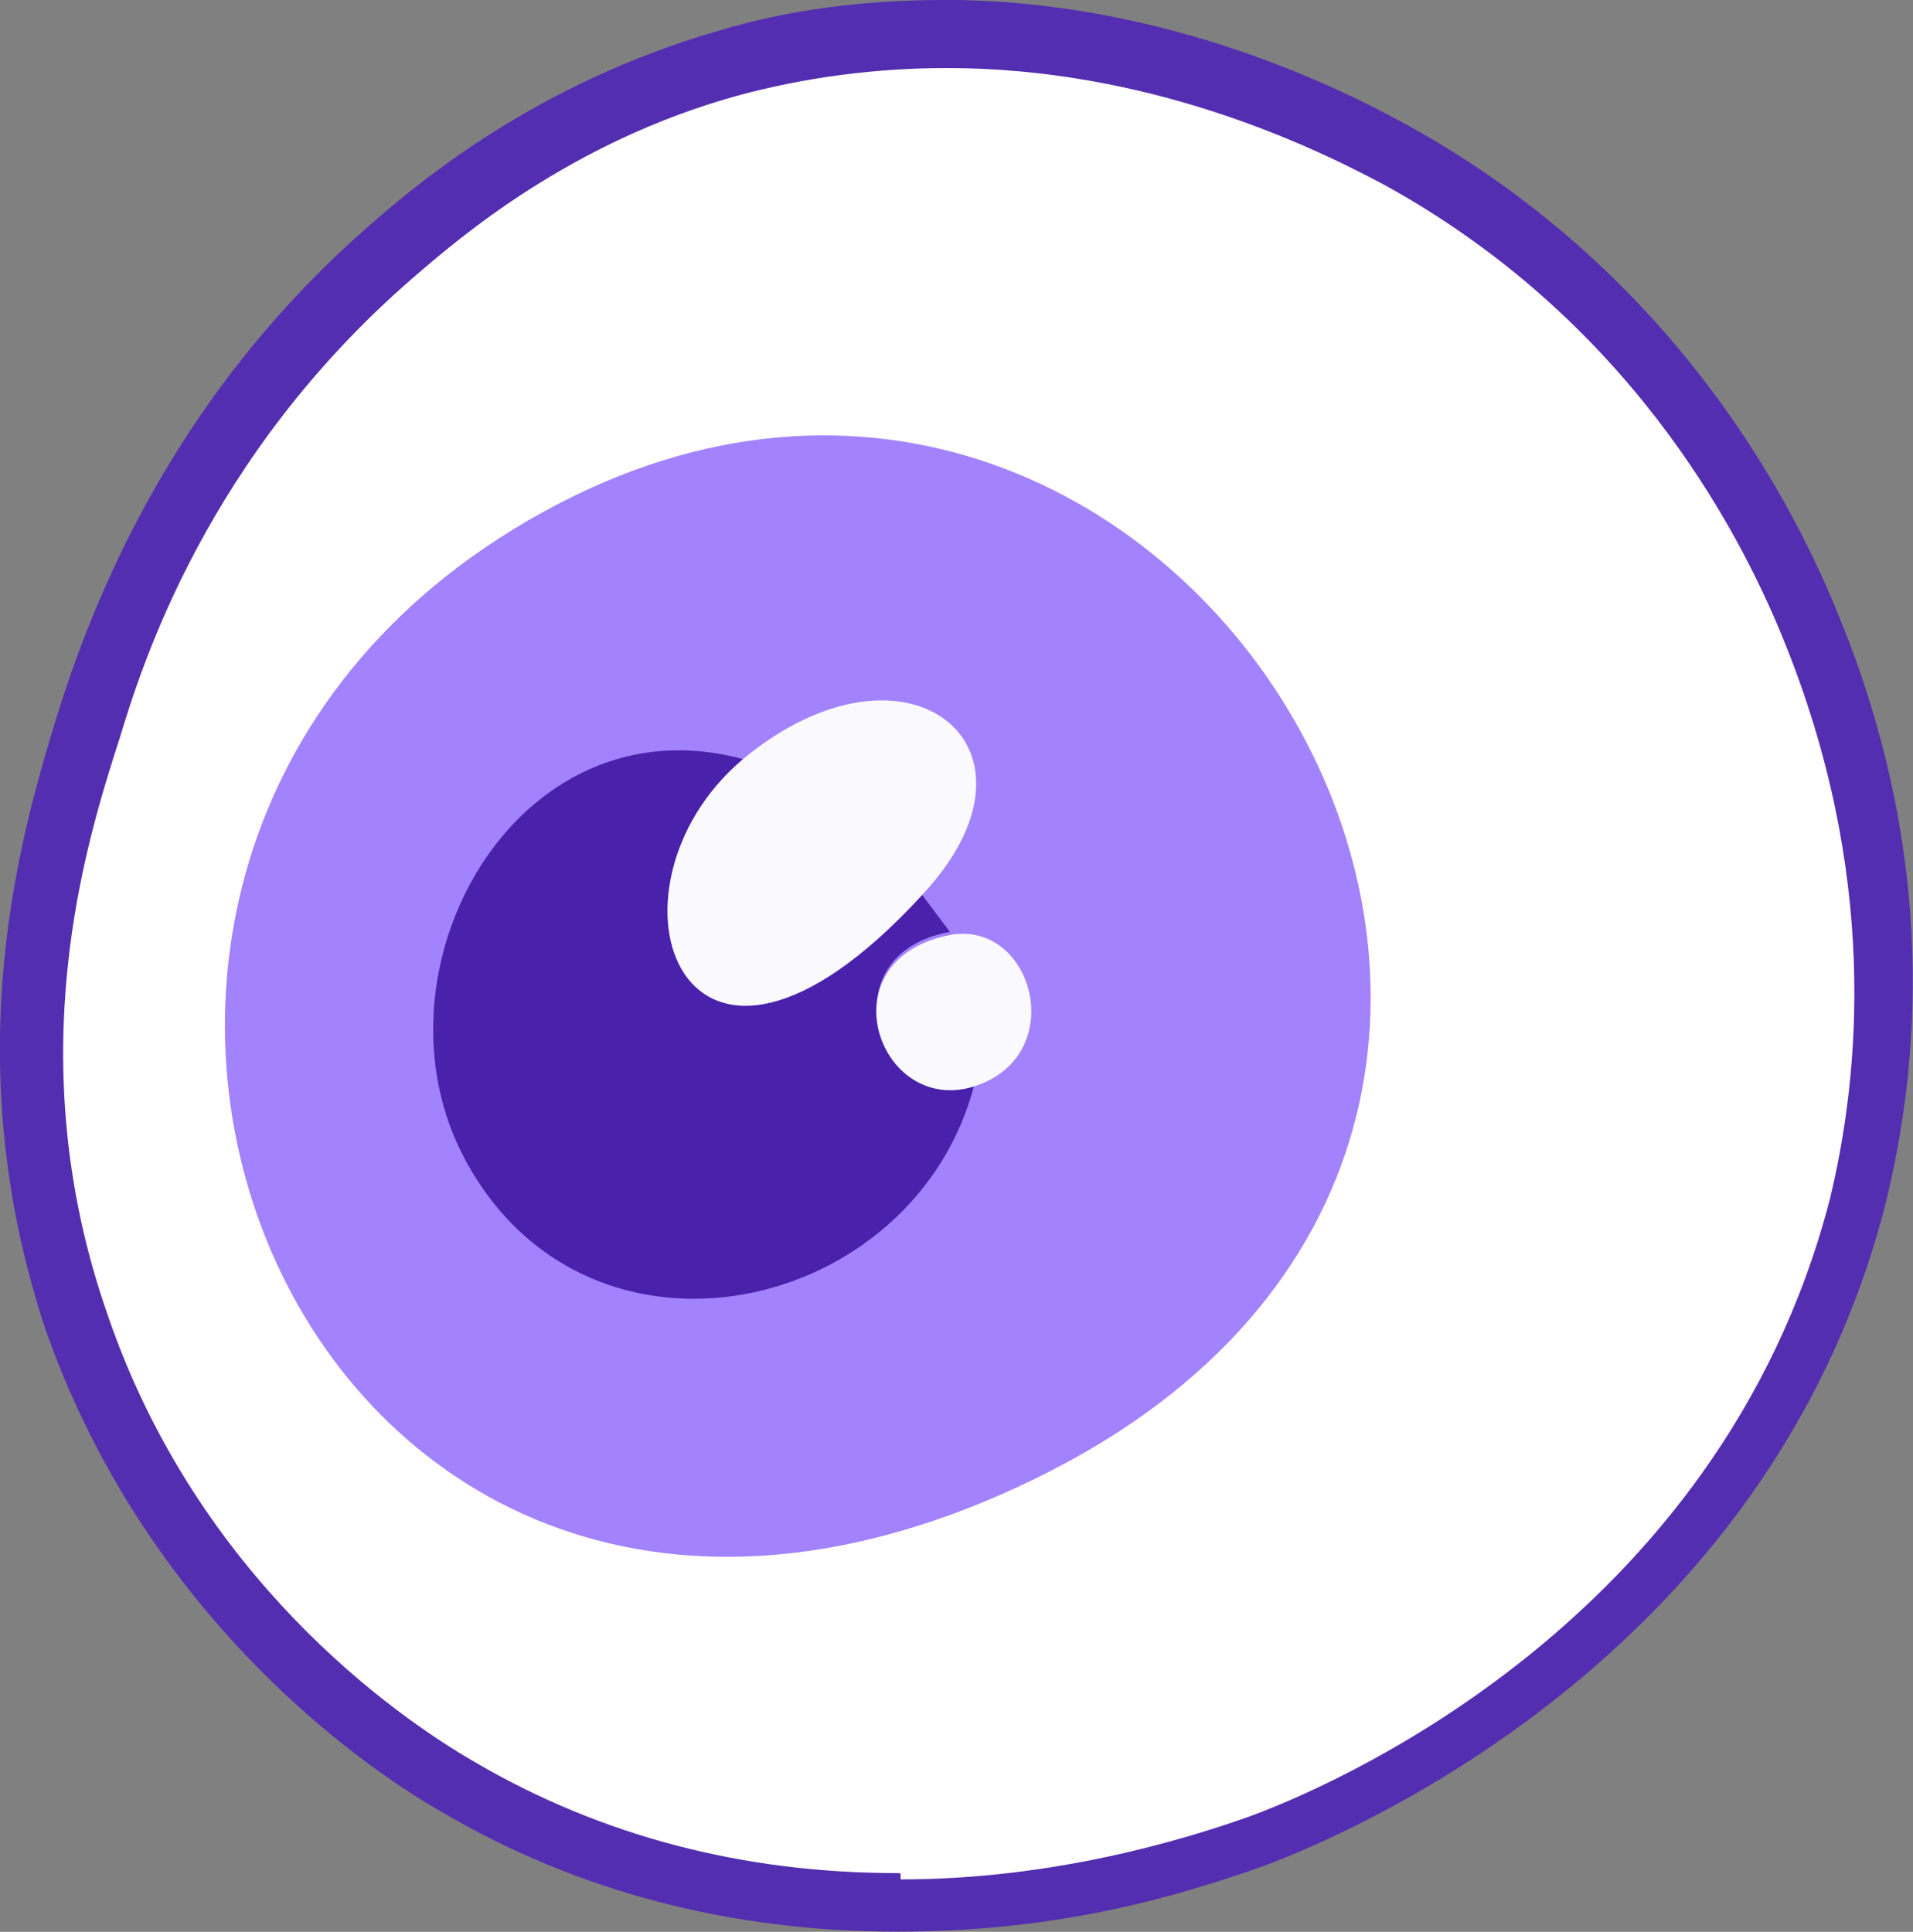
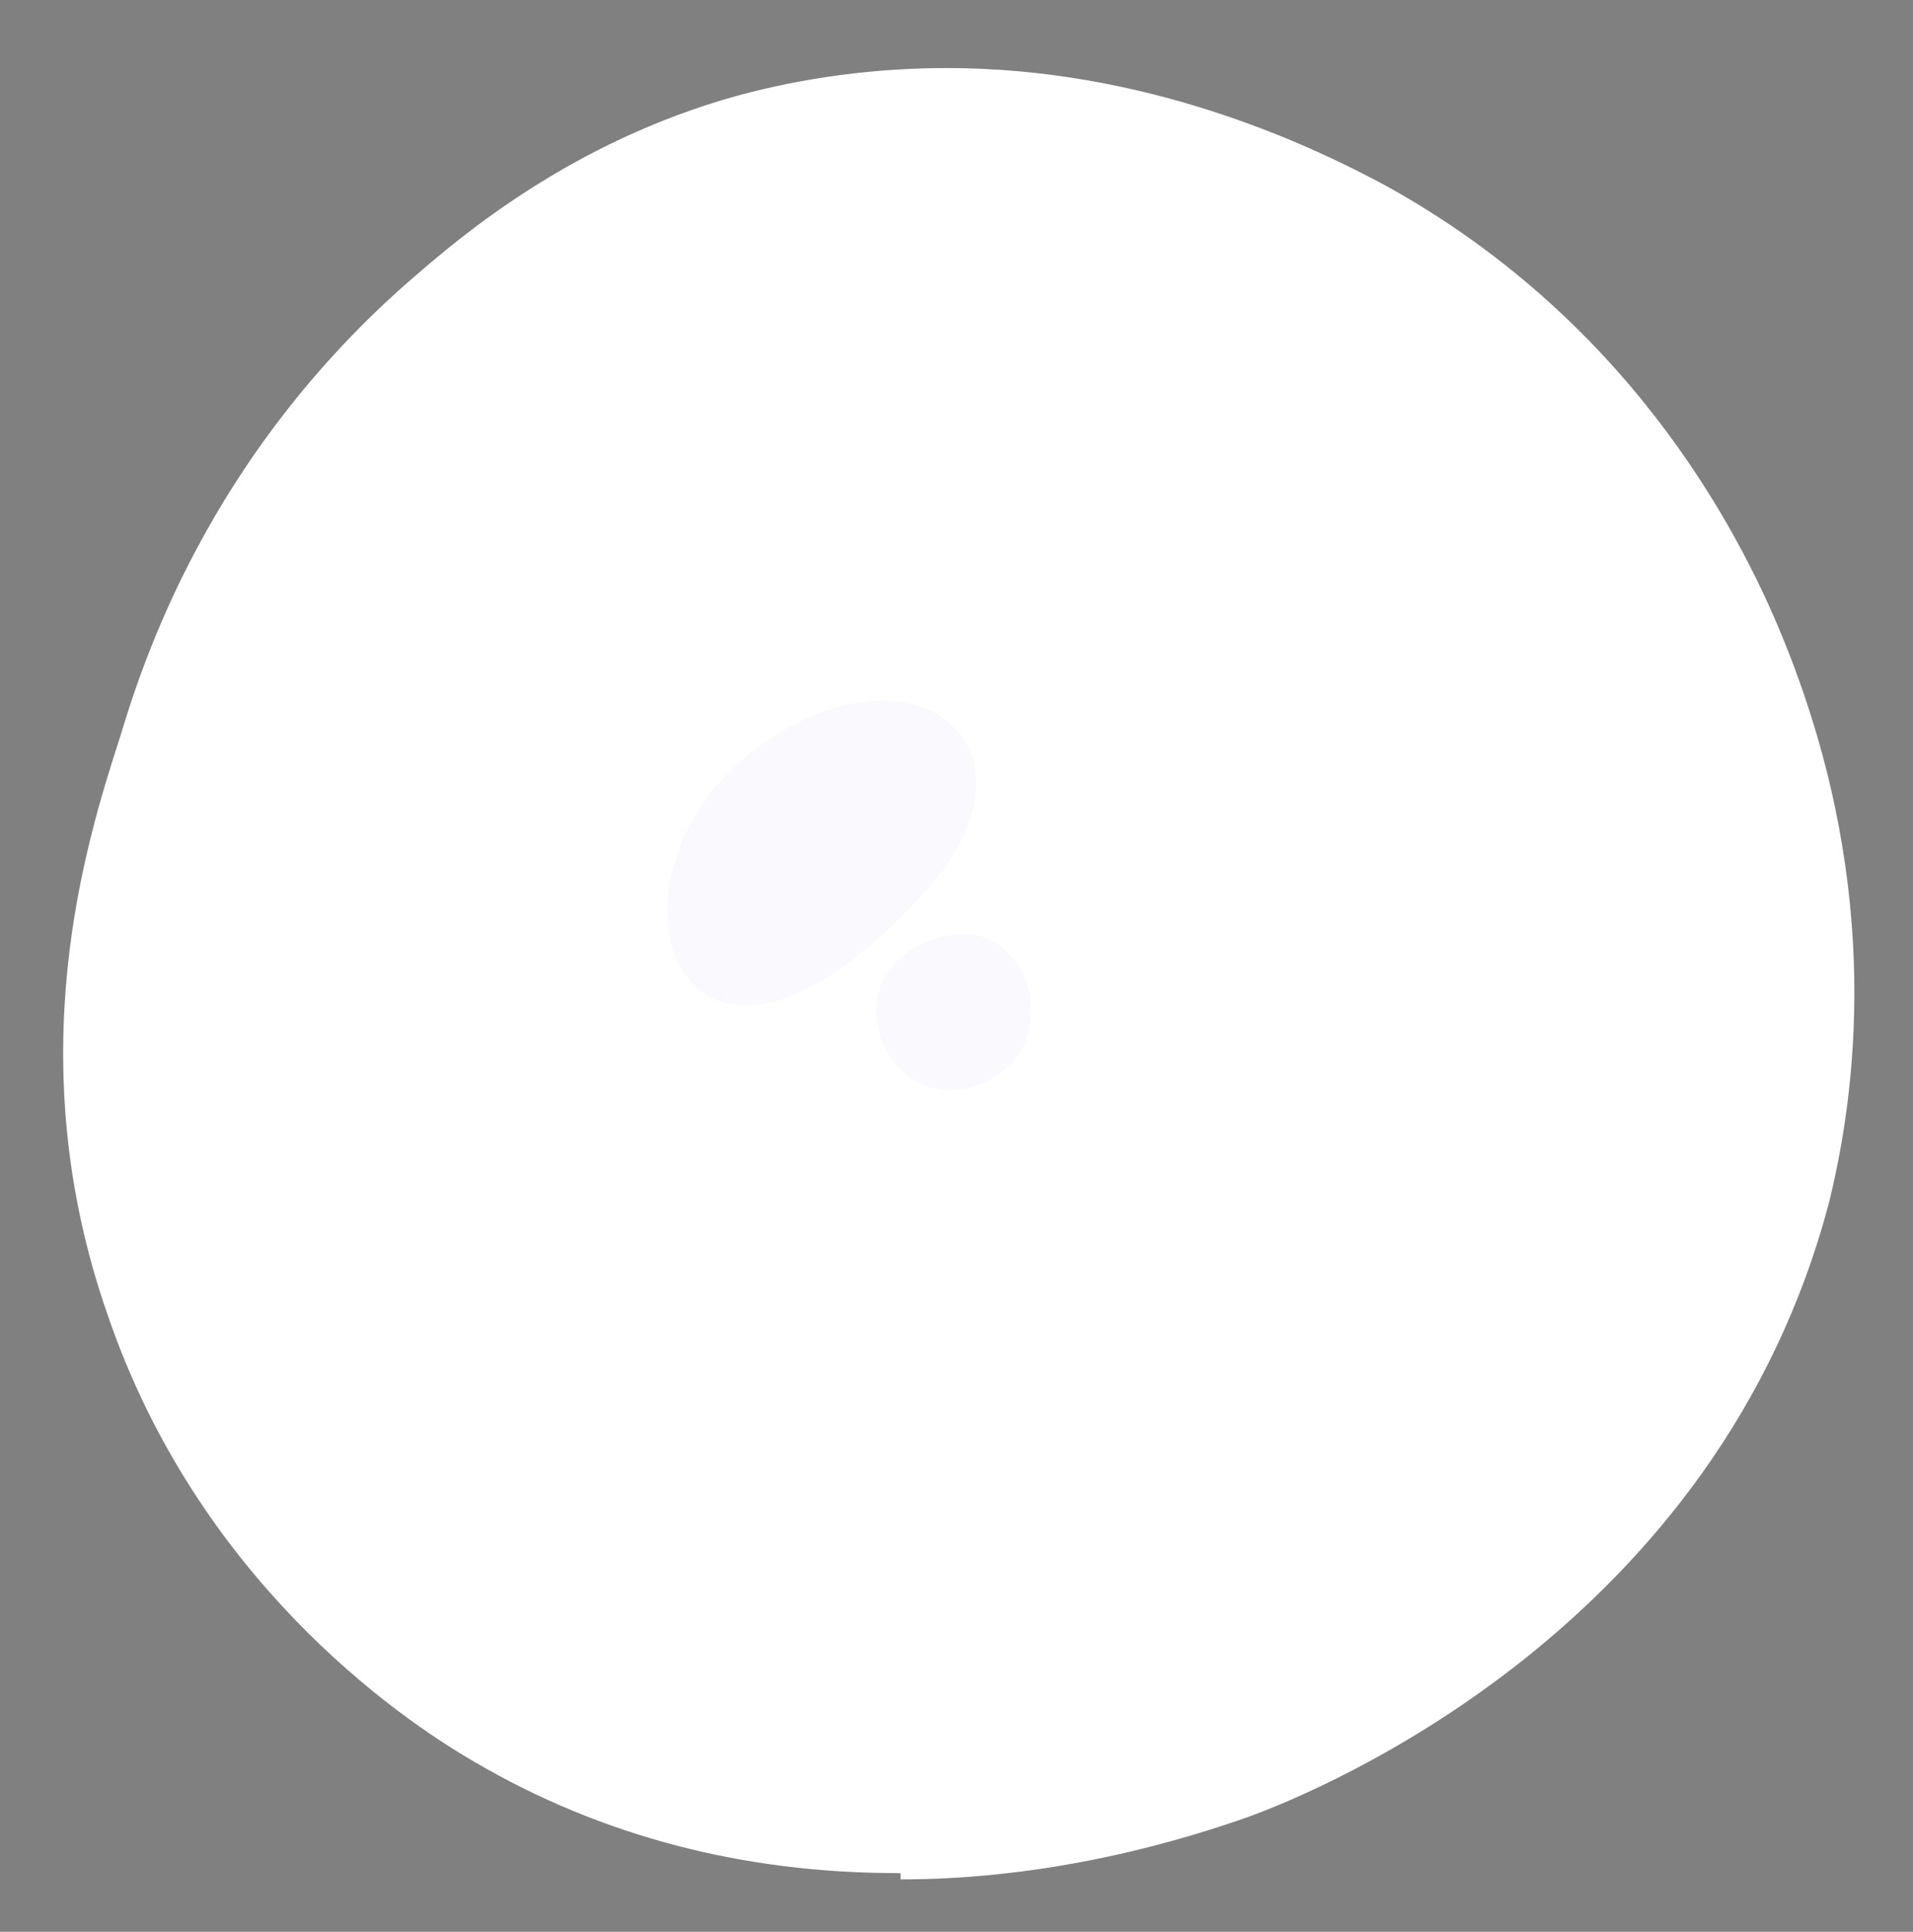
<svg xmlns="http://www.w3.org/2000/svg" xmlns:xlink="http://www.w3.org/1999/xlink" id="Layer_1" data-name="Layer 1" viewBox="0 0 136.6 137.95">
  <rect x="0" y="0" width="136.6" height="137.95" fill="#808080" stroke="none" />
  <defs>
    <style>
      .cls-1 {
        fill: #4921ab;
      }

      .cls-2 {
        fill: #fff;
      }

      .cls-3 {
        fill: #faf9fd;
      }

      .cls-4 {
        fill: #a382fd;
      }

      .cls-5 {
        fill: #542eb0;
      }
    </style>
  </defs>
  <g>
    <g>
-       <path class="cls-5" d="M67.39,8.81c13.44,0,24.24,5.07,29.09,7.93,17.19,9.7,24.46,24.9,26.66,30.19,1.76,4.41,7.71,19.39,3.09,37.24-7.49,29.09-35.92,39.89-39,41.21-3.53,1.32-12.12,4.19-23.14,4.19s-18.29-1.76-27.99-7.49c-3.31-1.98-17.85-11.02-24.46-29.75-5.73-16.97-1.32-31.29.88-38.56,1.54-5.07,6.17-19.17,19.61-30.85,3.53-3.09,10.58-9.03,21.37-12.12,4.85-1.32,9.48-1.98,13.66-1.98M67.39,0c-5.51,0-11.02.66-16.09,2.2-13,3.75-21.37,10.8-24.9,13.88-10.36,9.03-17.85,20.71-22.26,34.82-2.42,7.93-7.49,24.24-.88,44.07,7.05,20.05,22.04,30.85,28.21,34.38,9.7,5.73,20.71,8.59,32.61,8.59s20.27-2.64,26-4.63c5.95-2.2,36.14-14.76,44.51-47.16,2.42-9.7,3.97-24.9-3.53-42.75-3.53-8.59-12.12-24.24-30.41-34.38-5.95-3.31-18.29-9.03-33.27-9.03h0Z" />
      <path class="cls-2" d="M64.09,133.76c-11.02,0-21.15-2.64-30.19-7.93-5.73-3.31-19.83-13.22-26.22-31.95-6.39-18.29-1.54-33.72.88-41.21,1.54-5.07,6.17-20.05,20.93-32.83,3.31-2.86,11.24-9.7,23.14-13,4.85-1.32,9.92-1.98,14.98-1.98,14.1,0,25.56,5.29,31.29,8.37,17.19,9.48,25.12,24.24,28.43,32.39,6.83,16.75,5.51,31.07,3.31,40.11-7.93,30.41-36.14,42.09-41.65,44.07-4.41,1.54-13.66,4.41-24.68,4.41h0v-.44h-.22Z" />
    </g>
-     <path class="cls-4" d="M38.75,36.58c45.84-25.34,86.6,43.85,35.26,68.97C21.34,131.34-6.43,61.48,38.75,36.58Z" />
-     <path class="cls-1" d="M69.6,77.35c-4.19,16.53-27.55,21.82-36.36,5.51-7.27-13.44,3.53-33.05,19.83-28.65-11.02,9.26-4.41,28.43,12.78,9.7l1.98,2.64c-8.81,1.54-5.29,13,1.76,10.8h0Z" />
    <path class="cls-3" d="M65.85,63.9c-17.19,18.73-23.8-.44-12.78-9.7,11.68-9.7,22.7-.88,12.78,9.7Z" />
    <path class="cls-3" d="M67.83,66.77c5.95-1.1,8.59,8.59,1.76,10.8-6.83,2.2-10.8-9.03-1.76-10.8Z" />
  </g>
  <a xlink:href="http://www.instagram.com/skeir.art" />
</svg>